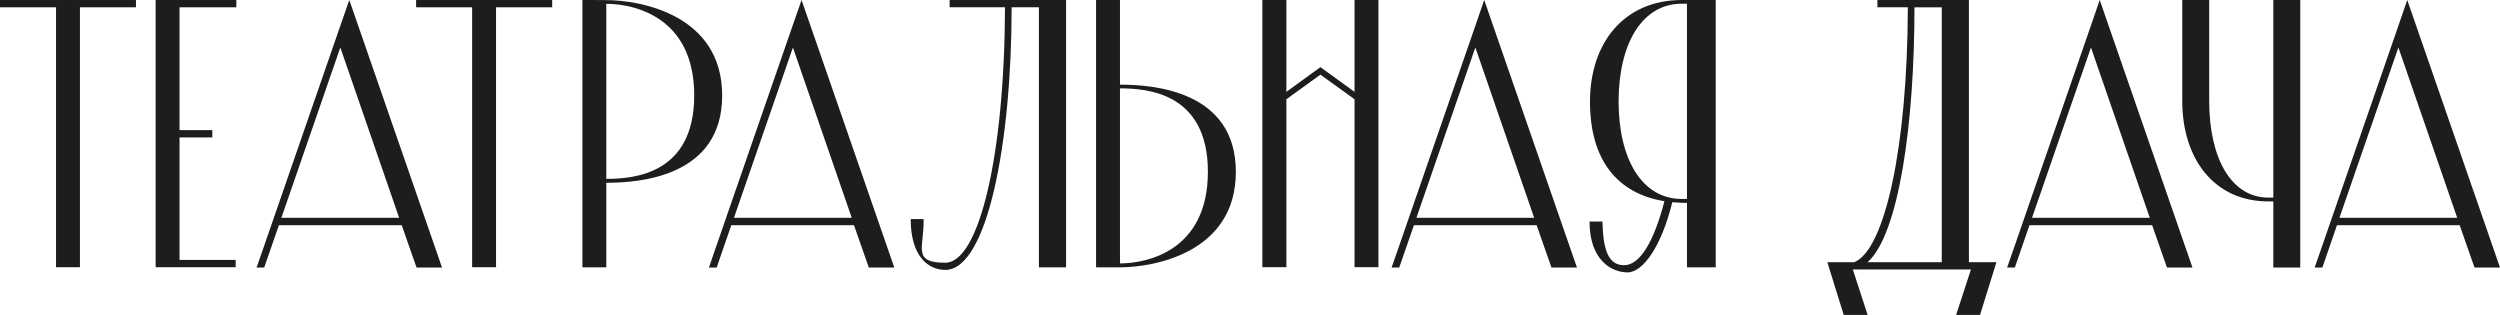
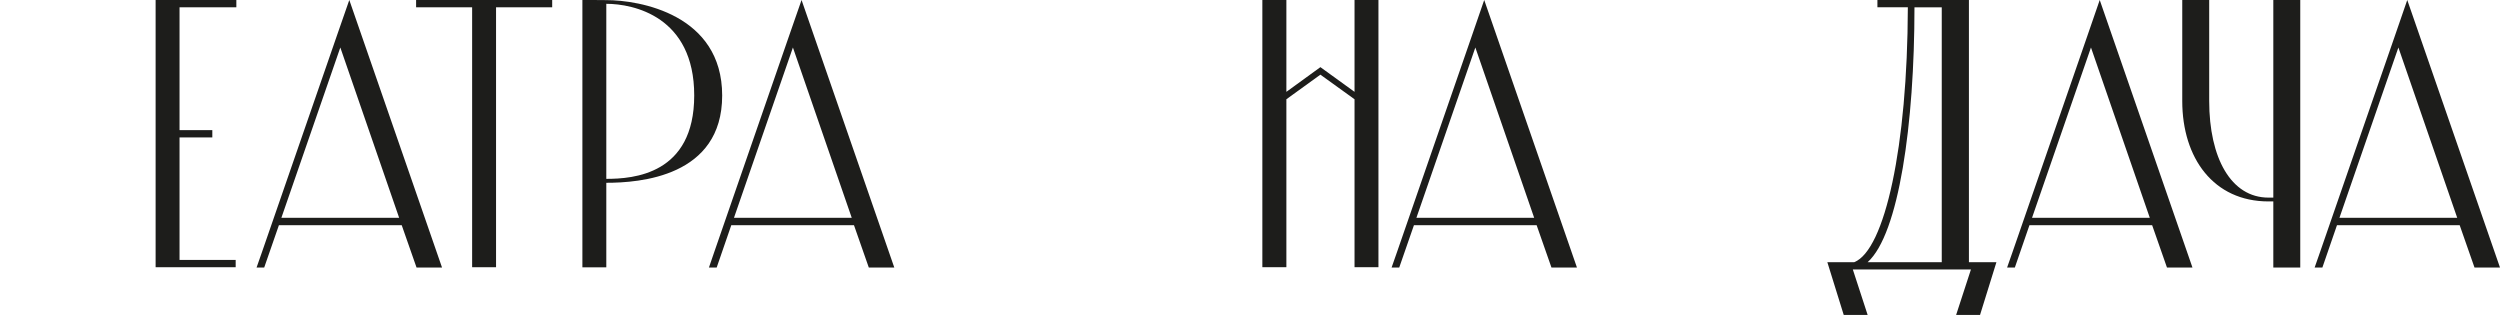
<svg xmlns="http://www.w3.org/2000/svg" id="_Слой_1" version="1.1" viewBox="0 0 2226.6 280.5">
  <defs>
    <style> .st0 { fill: #1d1d1b; } </style>
  </defs>
  <path class="st0" d="M540,.1h0c0-.1-21.3-.1-21.3-.1v238.1h21.3v-75.3c29.5,0,103.2-5.3,103.2-77.7S569.5.1,540,.1ZM540,159.3V3.4c24.1,0,78.3,11.2,78.3,81.6s-54.2,74.3-78.3,74.3Z" />
-   <path class="st0" d="M997.5,75.4h0V0h-21.3v238.1h21.3c29.5,0,103.2-12.6,103.2-85s-73.7-77.7-103.2-77.7ZM997.5,234.6V78.7c24.1,0,78.3,3.9,78.3,74.3s-54.2,81.6-78.3,81.6Z" />
-   <path class="st0" d="M1416.1,90.5c0,51.7,24,81.8,66.3,88.7-9.3,35.9-21.8,57-35.9,57s-18.7-13.6-19.3-38.9h-11.5c0,34.3,19.5,45.3,33.8,45.3s30.6-24.4,39.9-62.5c12.3.6,5.9.6,13.1.6v57.4h25.6V0h-30.1c-52.1,0-81.9,38.8-81.9,90.5ZM1502.5,177.2h0c0,0-4.6,0-4.6,0-35.6,0-56.3-35.7-56.3-86.8s20.7-87.1,56.3-87.1h4.6v173.8Z" />
  <polygon class="st0" points="1206.4 81.8 1176 59.8 1145.7 81.8 1145.7 0 1124.3 0 1124.3 238 1145.7 238 1145.7 88.4 1176 66.5 1206.4 88.4 1206.4 238 1227.7 238 1227.7 0 1206.4 0 1206.4 81.8" />
  <path class="st0" d="M300,31.9l-66.7,192.7-4.8,13.7h6.8l13.1-37.7h109.4l13.2,37.7h22.7L311.1,0l-11.1,31.9ZM250.6,194l52.5-151.7,52.4,151.7h-104.9Z" />
  <path class="st0" d="M1310.9,31.9l-66.7,192.7-4.8,13.7h6.8l13.1-37.7h109.3l13.2,37.7h22.7L1321.9,0l-11,31.9ZM1261.5,194l52.5-151.7,52.4,151.7h-104.9Z" />
  <path class="st0" d="M702.8,31.9l-66.7,192.7-4.7,13.7h6.9l13-37.7h109.3l13.2,37.7h22.7L713.9,0l-11.1,31.9ZM653.7,194l52.5-151.7,52.4,151.7h-104.9Z" />
-   <path class="st0" d="M845.8,6.5h49.3c-.4,132.5-23.2,227.5-53.2,227.5s-18.7-13.6-19.3-38.9h-11.5c0,34.3,16.5,45.3,30.8,45.3h0c37.4,0,59.1-113.1,59.1-233.9h24.3v231.6h24.2V0h-103.7v6.5Z" />
  <path class="st0" d="M2144,0l-11,31.9h0l-66.7,192.7-4.8,13.7h6.9l13-37.7h109.3l13.2,37.7h22.7L2144,0ZM2083.6,194l52.5-151.7,52.4,151.7h-104.9Z" />
  <path class="st0" d="M1859.1,31.9l-66.7,192.7-4.8,13.7h6.9l13-37.7h109.3l13.2,37.7h22.7L1870.1,0l-11,31.9ZM1809.8,194l52.5-151.7,52.4,151.7h-104.9Z" />
  <path class="st0" d="M1753.6,0h-81.5v6.5h27.1c-.3,124.1-20.5,216.1-47.7,227h-24l14.6,47h21.3l-13.2-40.5h105.2l-13.2,40.5h21.3l14.6-47h-24.5V0ZM1729.4,233.5h-66c27.8-25,41.7-123,41.7-227h24.3v227Z" />
  <path class="st0" d="M2024.7,176h-4.3c-33.4,0-52.8-35.4-52.8-86.1V0h-24v89.9c0,51.1,28,89.5,76.8,89.5h4.3v58.9h24V0h-24v176Z" />
  <polygon class="st0" points="138.6 0 138.6 238 209.9 238 209.9 231.5 159.9 231.5 159.9 122.4 189.1 122.4 189.1 115.9 159.9 115.9 159.9 6.5 210.5 6.5 210.5 0 150.8 0 138.6 0" />
-   <polygon class="st0" points="0 3.4 0 6.5 49.9 6.5 49.9 238 71.2 238 71.2 6.5 121.1 6.5 121.1 3.4 121.1 0 0 0 0 3.4" />
  <polygon class="st0" points="370.6 3.4 370.6 6.5 420.5 6.5 420.5 238 441.8 238 441.8 6.5 491.8 6.5 491.8 3.4 491.8 0 370.6 0 370.6 3.4" />
</svg>